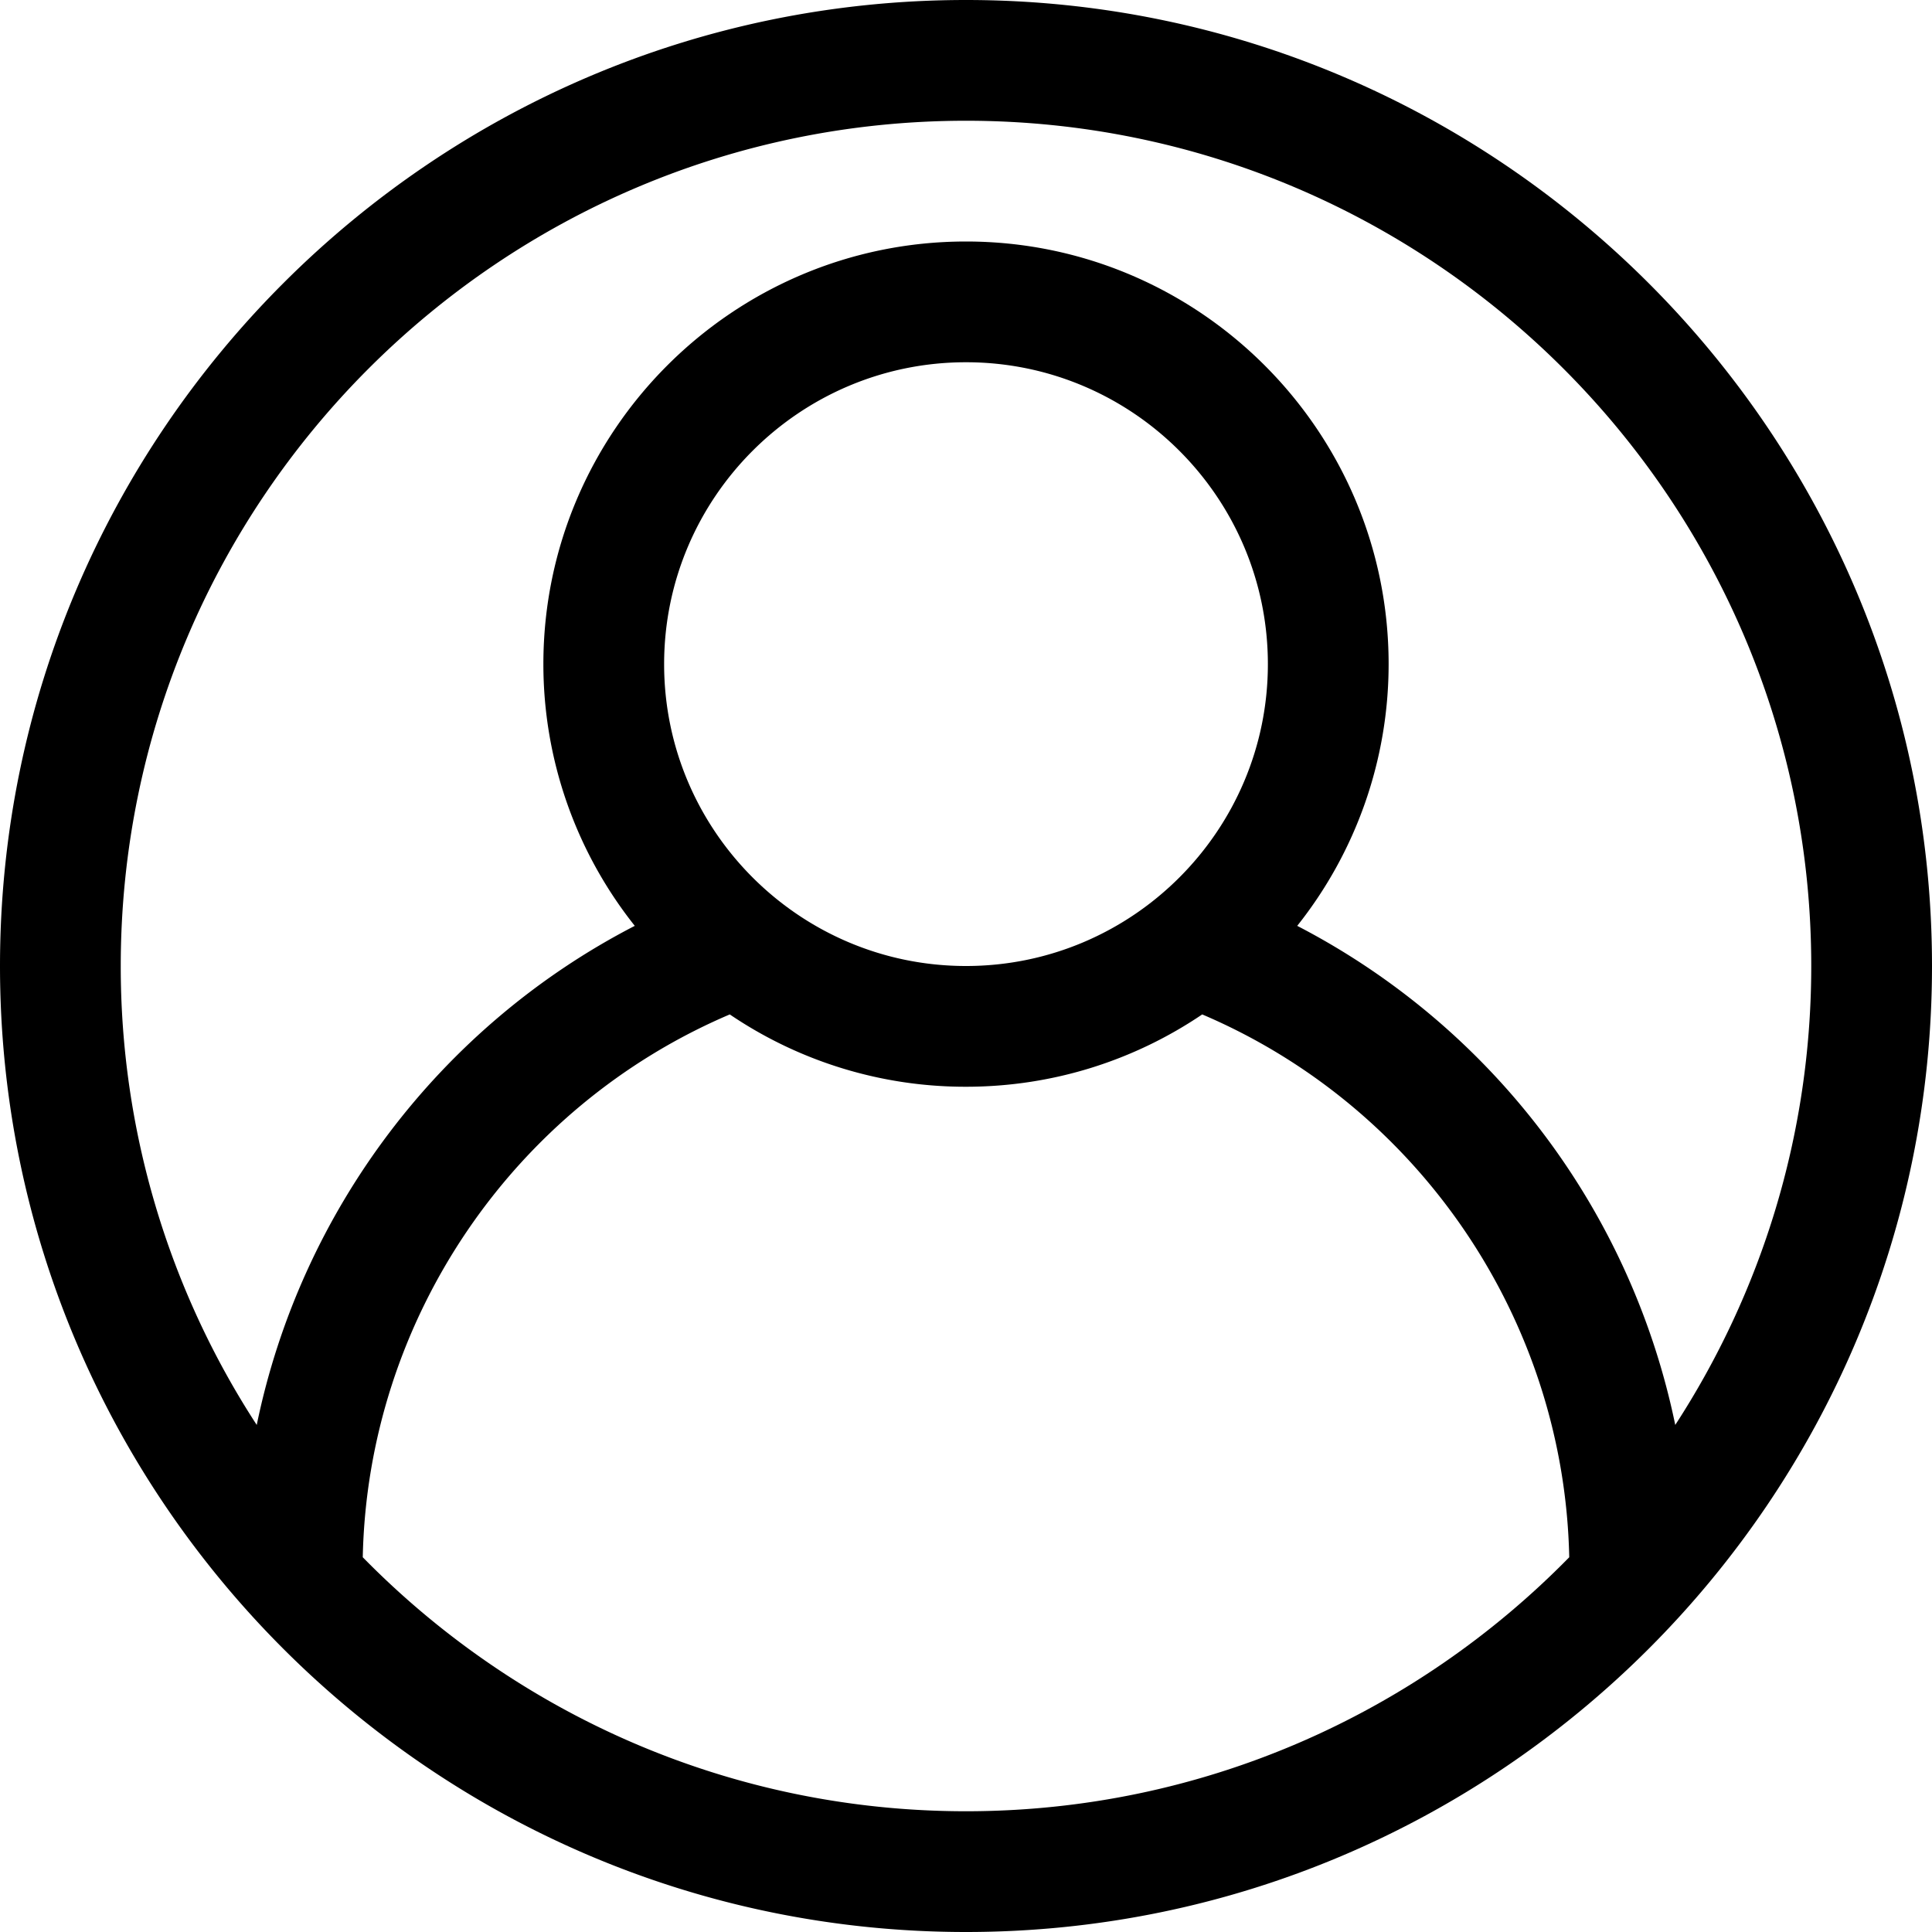
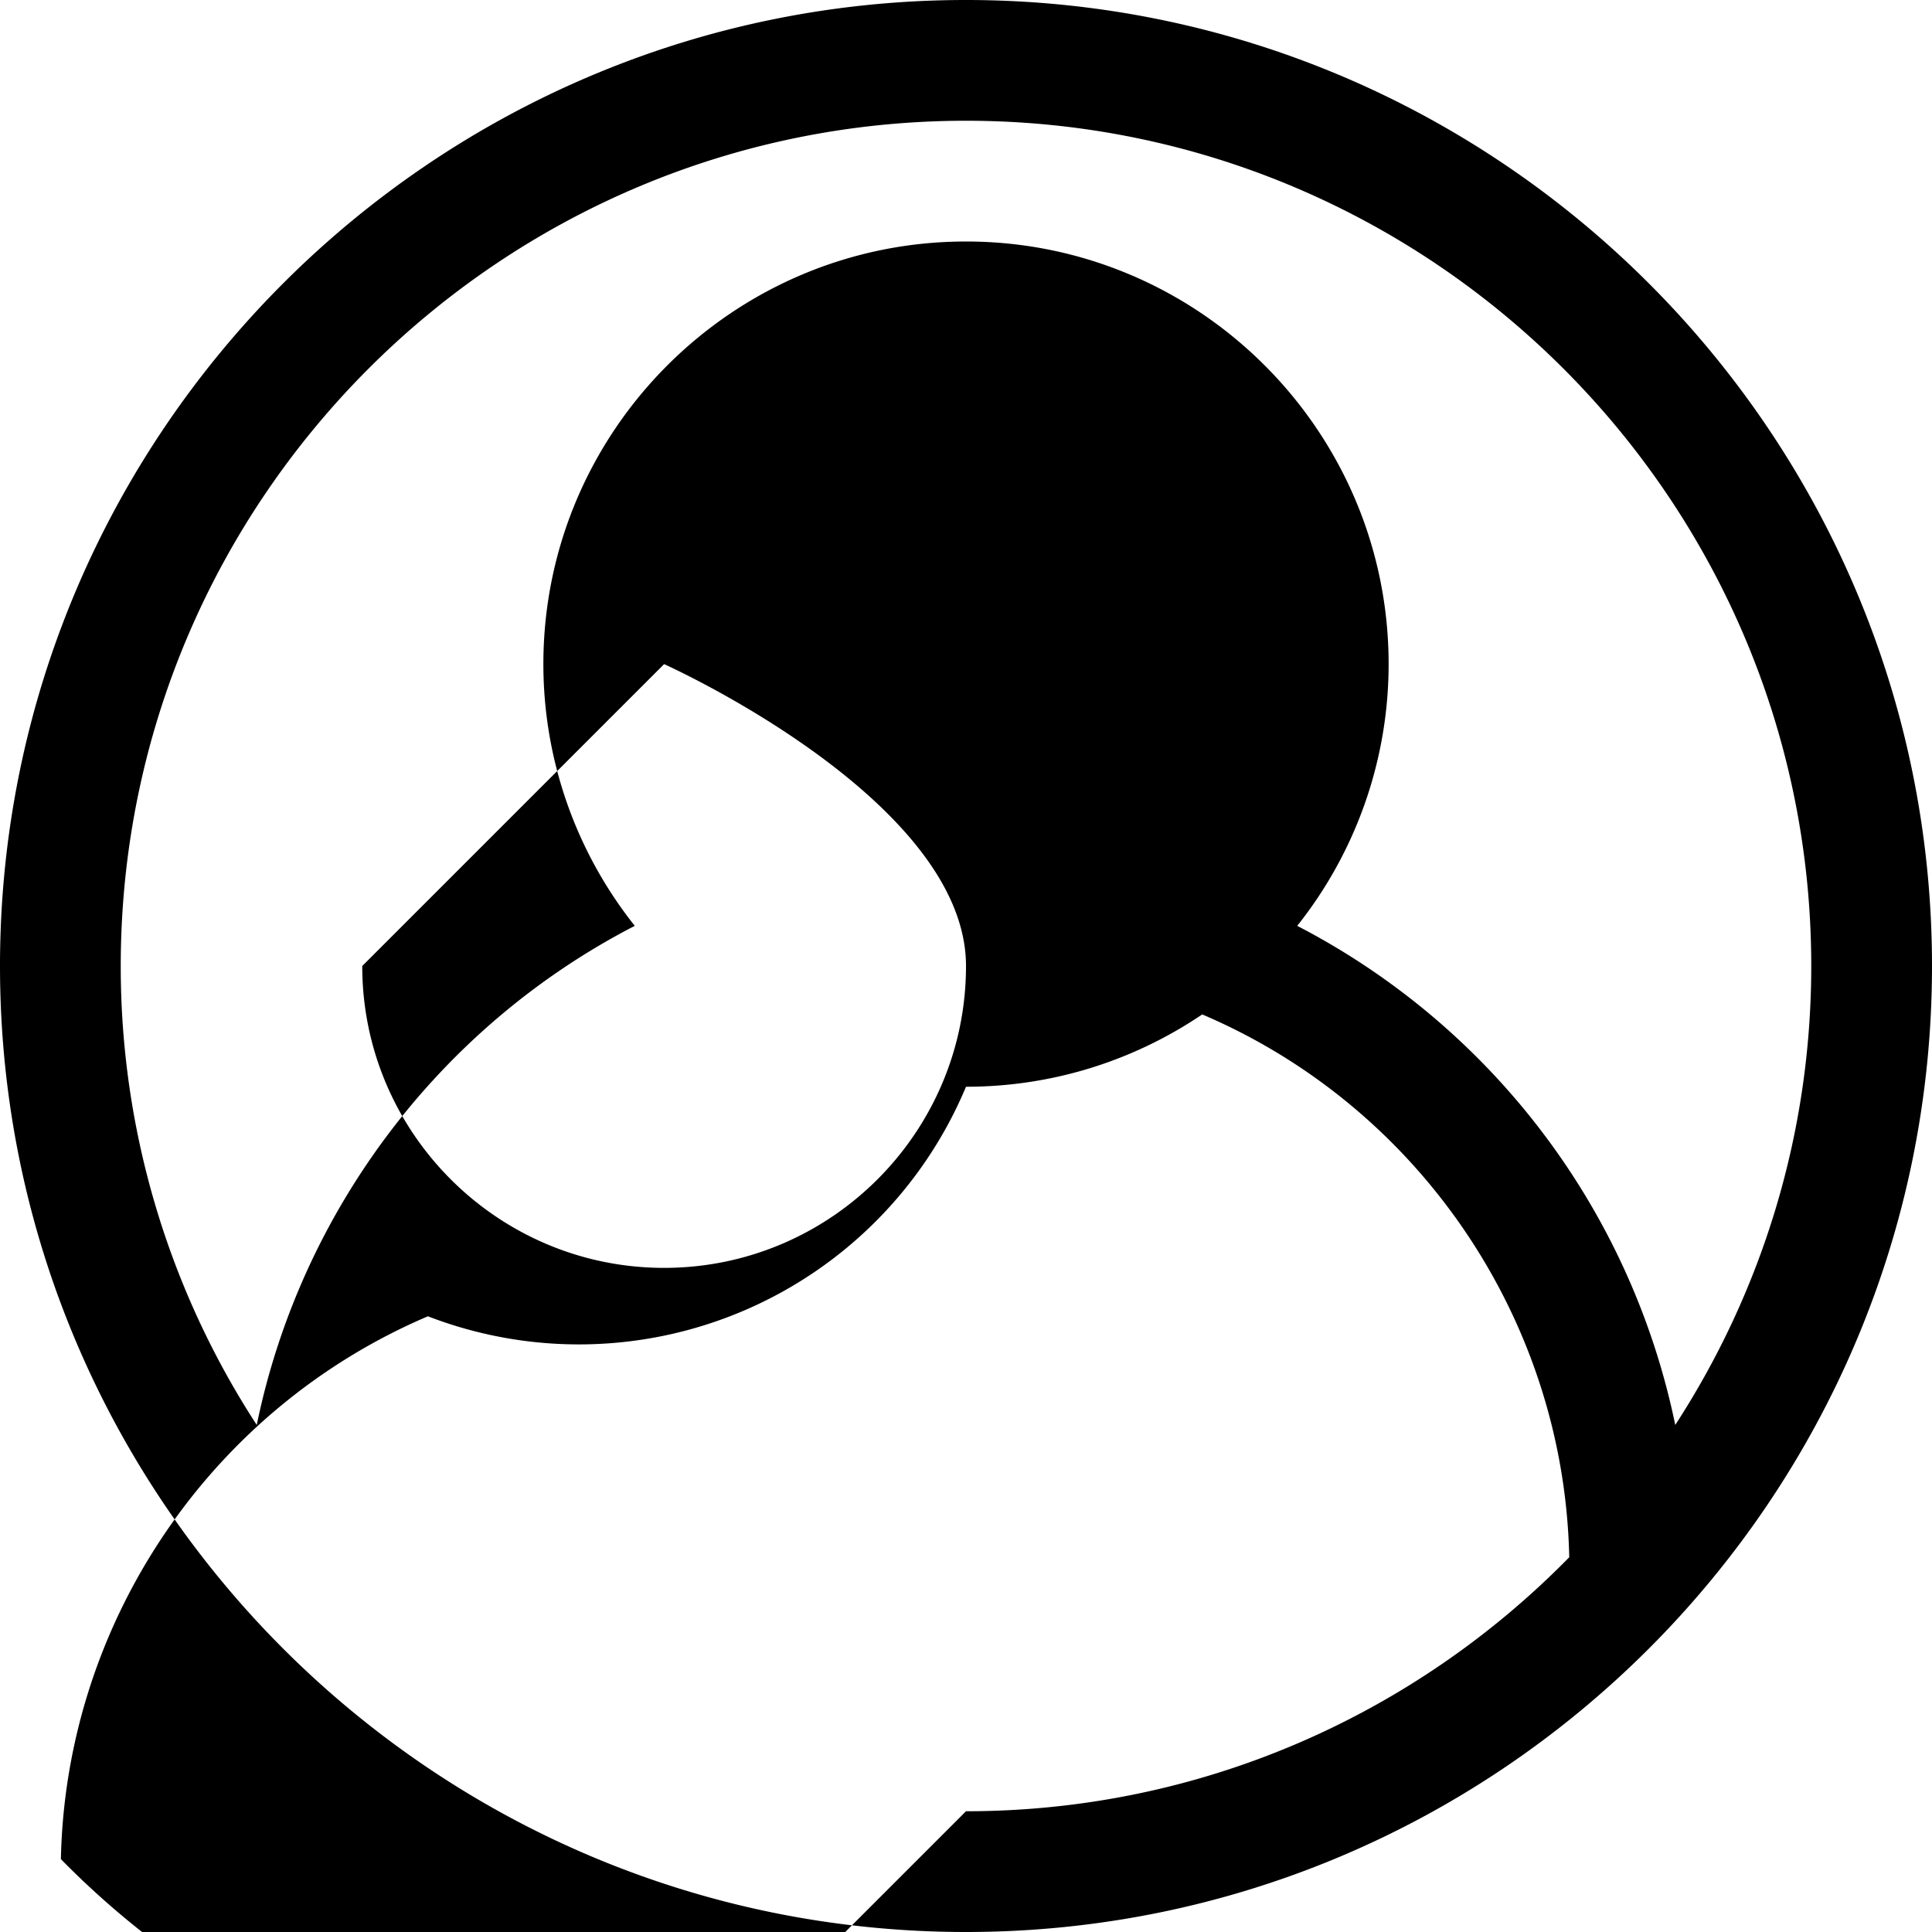
<svg xmlns="http://www.w3.org/2000/svg" height="512" viewBox="0 0 64 64" width="512">
-   <path d="M32 0C14.355 0 0 14.356 0 32s14.355 32 32 32c17.644 0 32-14.355 32-32S49.644 0 32 0m0 4c15.439 0 28 12.56 28 28 0 5.603-1.66 10.821-4.505 15.203A24.11 24.11 0 0 0 42.972 30.67 13.93 13.93 0 0 0 46 22c0-7.72-6.28-14-14-14s-14 6.28-14 14a13.93 13.93 0 0 0 3.028 8.67C14.562 34.006 9.96 40.129 8.505 47.203A27.83 27.83 0 0 1 4 32C4 16.56 16.56 4 32 4M22 22c0-5.514 4.486-10 10-10s10 4.486 10 10-4.486 10-10 10-10-4.486-10-10m10 38c-7.82 0-14.898-3.227-19.983-8.414.164-7.855 4.965-14.918 12.158-17.982A13.9 13.9 0 0 0 32 36c2.896 0 5.59-.884 7.825-2.396 7.193 3.064 11.994 10.127 12.158 17.982C46.898 56.773 39.82 60 32 60" />
+   <path d="M32 0C14.355 0 0 14.356 0 32s14.355 32 32 32c17.644 0 32-14.355 32-32S49.644 0 32 0m0 4c15.439 0 28 12.56 28 28 0 5.603-1.66 10.821-4.505 15.203A24.11 24.11 0 0 0 42.972 30.67 13.93 13.93 0 0 0 46 22c0-7.72-6.28-14-14-14s-14 6.28-14 14a13.93 13.93 0 0 0 3.028 8.67C14.562 34.006 9.96 40.129 8.505 47.203A27.83 27.83 0 0 1 4 32C4 16.56 16.56 4 32 4M22 22s10 4.486 10 10-4.486 10-10 10-10-4.486-10-10m10 38c-7.82 0-14.898-3.227-19.983-8.414.164-7.855 4.965-14.918 12.158-17.982A13.9 13.9 0 0 0 32 36c2.896 0 5.59-.884 7.825-2.396 7.193 3.064 11.994 10.127 12.158 17.982C46.898 56.773 39.82 60 32 60" />
</svg>